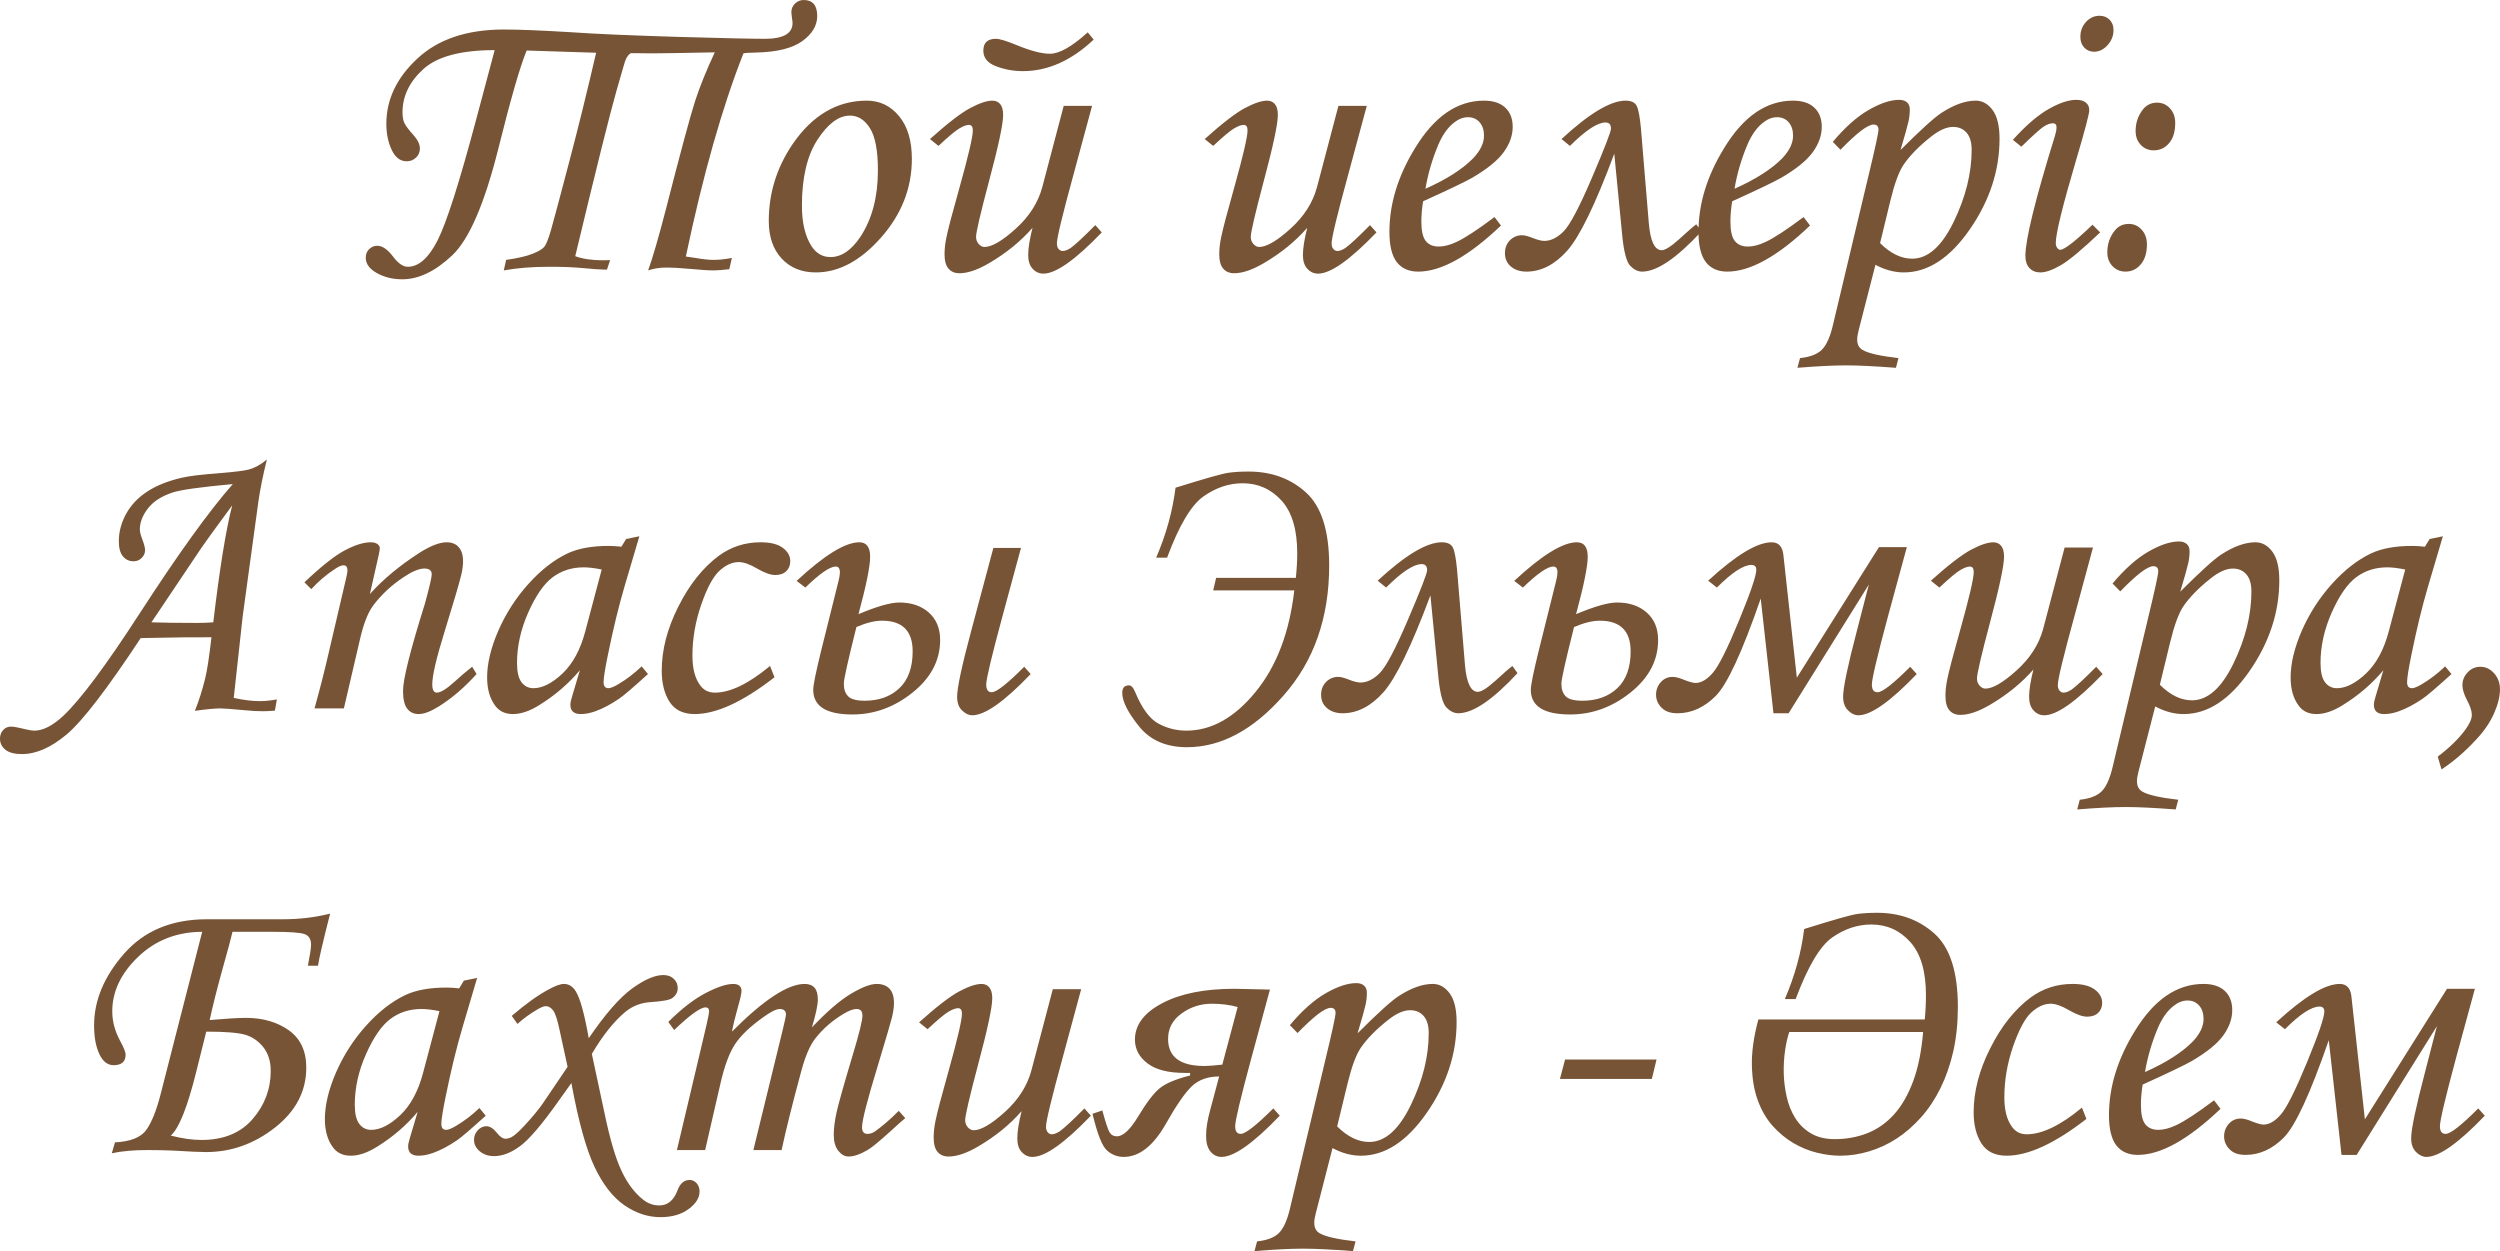
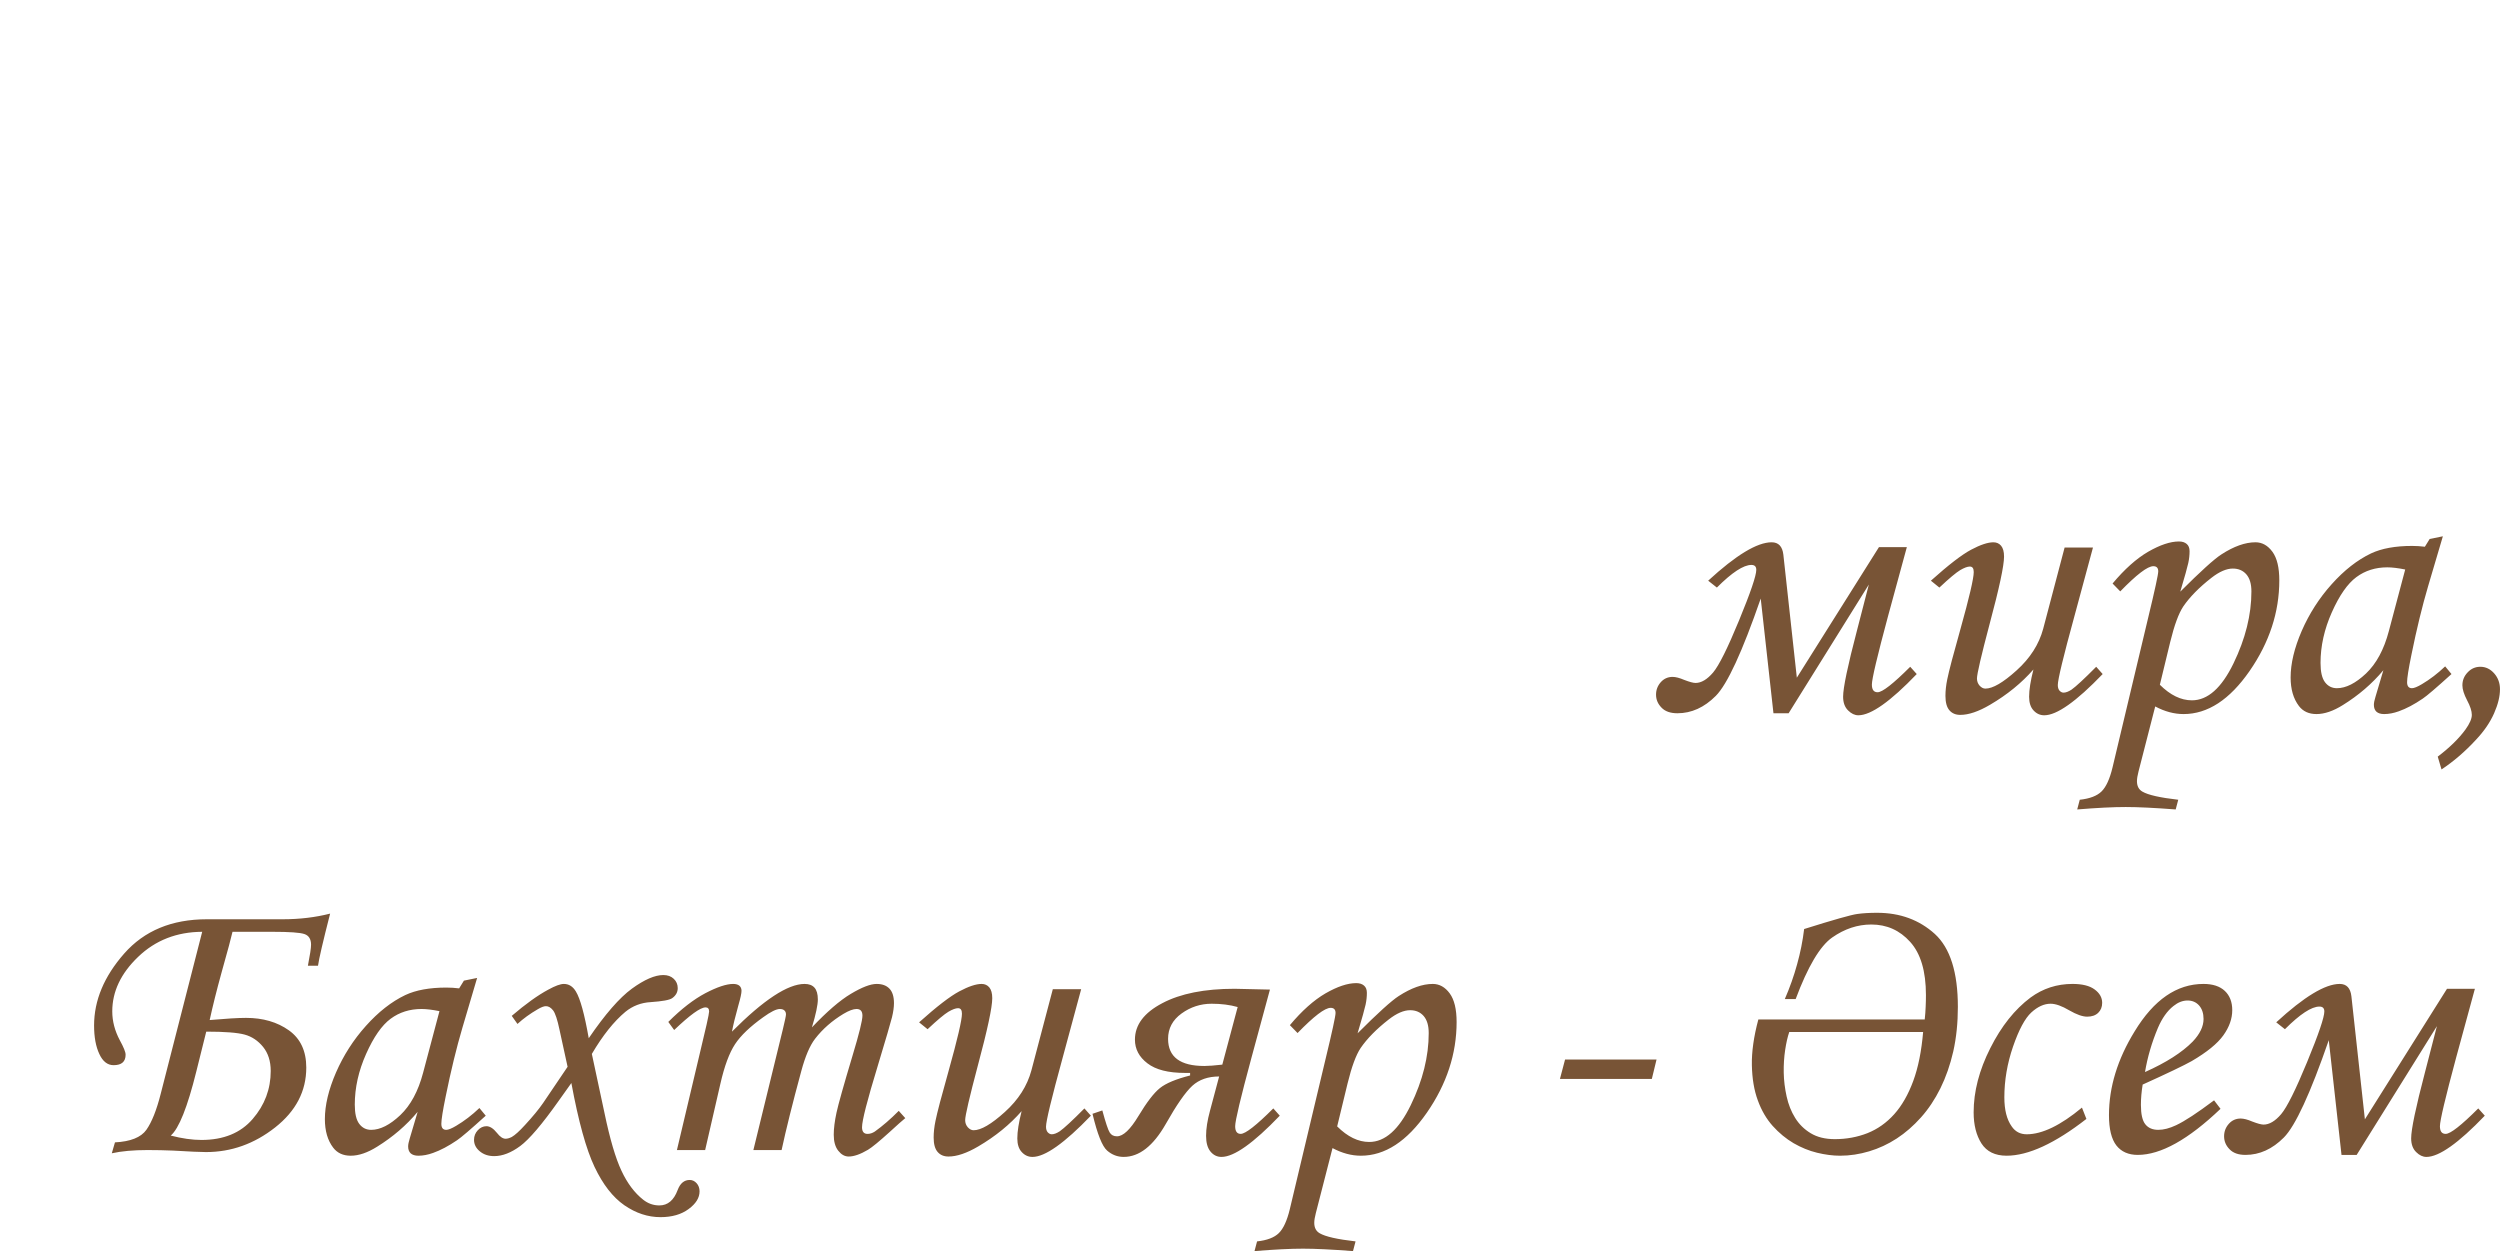
<svg xmlns="http://www.w3.org/2000/svg" xml:space="preserve" width="128.249mm" height="64.181mm" version="1.1" style="shape-rendering:geometricPrecision; text-rendering:geometricPrecision; image-rendering:optimizeQuality; fill-rule:evenodd; clip-rule:evenodd" viewBox="0 0 12614.84 6313.02">
  <defs>
    <style type="text/css"> .fil0 {fill:#785436;fill-rule:nonzero} </style>
  </defs>
  <g id="Слой_x0020_1">
    <g id="_3244093030336">
-       <path class="fil0" d="M3183.71 268.19c-15.97,7.82 -28.55,30.59 -37.73,67.64l-35.7 123.73c-32.29,112.86 -101.64,390.58 -207.69,833.15 37.73,13.94 84.98,20.73 141.41,20.73 7.14,0 18.7,-0.33 34.67,-1.01l-15.97 47.92 -15.97 0c-16.32,0 -53.71,-2.71 -111.49,-8.15 -45.21,-4.08 -99.26,-6.12 -162.14,-6.12 -87.02,0 -164.19,6.12 -231.15,18.35l11.9 -53.03c59.15,-8.5 103.67,-19.03 133.59,-30.93 29.91,-11.89 49.62,-23.79 59.15,-35.35 9.52,-11.56 20.73,-40.11 33.99,-85.65 12.91,-45.22 43.17,-158.07 90.41,-338.23 47.59,-180.16 93.14,-365.41 136.99,-555.09l-350.45 -11.22c-32.64,77.84 -80.22,243.04 -143.11,495.61 -69.69,277.72 -147.19,457.2 -232.51,537.75 -85.32,80.56 -169.28,121.01 -251.89,121.01 -47.92,0 -90.76,-10.53 -128.15,-31.28 -37.73,-21.07 -56.43,-46.91 -56.43,-78.18 0,-17.33 5.78,-31.61 17.34,-42.83 11.89,-11.22 25.15,-17 40.45,-17 25.84,0 52.35,18.01 79.88,54.38 25.84,34.34 50.66,51.67 74.45,51.67 55.41,0 105.38,-44.53 150.58,-133.59 45.21,-89.07 110.47,-293.35 195.46,-612.88l92.46 -346.72c-169.63,0 -289.62,31.95 -359.64,95.52 -70.36,63.91 -105.38,136.64 -105.38,218.23 0,23.46 3.4,41.81 10.2,55.75 7.14,13.94 22.09,33.65 44.87,58.8 21.75,24.47 32.63,47.25 32.63,67.64 0,18.7 -6.46,34.34 -19.71,46.57 -12.91,12.24 -28.55,18.35 -46.91,18.35 -32.64,0 -57.79,-19.38 -75.81,-57.79 -18.01,-38.41 -26.85,-82.26 -26.85,-131.21 0,-123.05 52.35,-232.85 157.39,-330.06 104.69,-97.22 249.84,-145.83 435.77,-145.83 78.87,0 193.07,4.76 342.98,13.94 128.16,8.84 305.26,16.32 531.64,23.12 226.05,6.46 373.23,9.86 441.56,9.86 93.48,0 140.39,-26.51 140.39,-79.88 0,-4.08 -1.02,-13.26 -3.4,-27.88 -1.69,-12.91 -2.71,-21.07 -2.71,-25.15 0,-18.7 6.45,-33.65 19.03,-45.55 12.58,-11.56 26.85,-17.33 42.83,-17.33 45.9,0 68.67,26.85 68.67,80.9 0,48.27 -25.5,90.76 -76.14,127.12 -50.65,36.03 -128.82,55.07 -234.2,57.11 -33.99,0.68 -54.39,2.04 -61.87,4.08 -107.41,272.28 -204.29,614.23 -290.63,1025.2 7.48,0.68 23.12,3.06 47.92,7.14 37.73,6.45 68.33,9.86 91.45,9.86 28.54,0 59.48,-3.4 92.79,-9.86l-12.91 56.76c-33.32,4.08 -59.15,6.12 -77.84,6.12 -28.55,0 -66.29,-2.38 -113.53,-7.14 -50.31,-4.75 -93.48,-7.13 -129.51,-7.13 -30.59,0 -60.17,4.76 -88.72,14.27 22.09,-60.5 51.67,-162.14 88.72,-304.91 75.12,-293.69 124.75,-476.56 147.87,-548.29 23.12,-71.73 56.42,-153.99 99.59,-247.12 -164.86,3.4 -269.9,5.1 -314.77,5.1l-108.09 -1.02zm1190.06 239.65c65.26,0 119.31,25.83 162.48,77.83 43.16,51.67 64.92,123.74 64.92,216.19 0,147.19 -52,279.76 -155.68,397.03 -103.68,117.28 -213.13,175.74 -329.05,175.74 -71.04,0 -128.49,-23.12 -172,-69.69 -43.52,-46.56 -65.26,-110.13 -65.26,-190.35 0,-139.37 39.77,-268.2 119.65,-386.49 100.28,-146.84 225.37,-220.26 374.94,-220.26zm-84.98 75.45c-56.42,0 -110.81,40.46 -163.5,121.01 -52.69,80.56 -78.87,192.06 -78.87,333.8 0,86.34 16.32,154.33 48.61,204.3 23.79,36.36 55.75,54.73 95.52,54.73 55.41,0 106.05,-34.67 151.94,-103.68 58.13,-89.39 87.37,-200.55 87.37,-333.46 0,-99.6 -13.26,-170.64 -40.11,-213.13 -26.85,-42.49 -60.5,-63.57 -100.96,-63.57zm1078.57 -48.94l143.11 0 -94.15 348.42c-55.41,202.25 -83.28,317.49 -83.28,345.36 0,12.58 3.06,22.1 8.83,28.55 6.12,6.46 12.92,9.86 20.06,9.86 11.56,0 24.82,-5.1 40.11,-14.95 21.76,-15.3 63.57,-53.71 124.75,-115.58l32.64 36.71c-133.25,138.69 -231.49,208.04 -294.71,208.04 -21.08,0 -39.09,-8.15 -54.05,-24.47 -14.96,-15.97 -22.44,-39.09 -22.44,-69.01 0,-34.33 7.14,-80.21 21.76,-137.67 -59.15,67.64 -131.89,127.13 -218.91,178.12 -57.79,33.99 -107.76,50.99 -150.24,50.99 -23.46,0 -41.47,-7.82 -54.73,-23.12 -13.26,-15.3 -20.06,-39.43 -20.06,-72.75 0,-25.83 3.06,-53.71 9.18,-83.62 8.5,-42.15 30.59,-126.11 66.29,-252.56 44.86,-160.44 67.3,-256.64 67.3,-288.59 0,-18.69 -6.45,-27.88 -19.71,-27.88 -11.9,0 -28.21,6.13 -48.61,18.02 -20.39,12.24 -55.41,41.47 -105.03,88.04l-42.84 -34.67c88.72,-79.55 156.37,-131.55 202.94,-156.37 46.56,-24.82 84.3,-37.39 112.51,-37.39 15.98,0 28.9,5.77 38.75,17.33 9.86,11.9 14.95,29.91 14.95,54.73 0,45.89 -24.13,158.75 -72.39,338.56 -42.84,161.81 -64.25,253.92 -64.25,276.69 0,13.94 4.42,25.84 13.26,36.03 9.18,9.87 18.7,14.96 29.23,14.96 37.05,0 89.74,-30.59 157.72,-92.12 68.32,-61.53 112.85,-131.55 133.93,-209.74l108.09 -409.94zm121.36 -371.19l29.91 36.71c-112.52,106.05 -231.83,159.08 -356.92,159.08 -47.25,0 -92.13,-8.15 -135.3,-24.47 -43.16,-16.32 -64.58,-42.49 -64.58,-78.52 0,-40.11 21.08,-60.17 63.57,-60.17 18.01,0 51.67,10.2 101.64,30.59 72.06,29.92 129.17,44.87 170.97,44.87 47.6,0 111.16,-36.03 190.7,-108.09zm1264.85 371.19l143.11 0 -94.15 348.42c-55.41,202.25 -83.28,317.49 -83.28,345.36 0,12.58 3.06,22.1 8.83,28.55 6.12,6.46 12.92,9.86 20.06,9.86 11.56,0 24.82,-5.1 40.11,-14.95 21.76,-15.3 63.57,-53.71 124.75,-115.58l32.64 36.71c-133.25,138.69 -231.49,208.04 -294.71,208.04 -21.08,0 -39.09,-8.15 -54.05,-24.47 -14.96,-15.97 -22.44,-39.09 -22.44,-69.01 0,-34.33 7.14,-80.21 21.76,-137.67 -59.15,67.64 -131.89,127.13 -218.91,178.12 -57.79,33.99 -107.76,50.99 -150.24,50.99 -23.46,0 -41.47,-7.82 -54.73,-23.12 -13.26,-15.3 -20.06,-39.43 -20.06,-72.75 0,-25.83 3.06,-53.71 9.18,-83.62 8.5,-42.15 30.59,-126.11 66.29,-252.56 44.86,-160.44 67.3,-256.64 67.3,-288.59 0,-18.69 -6.45,-27.88 -19.71,-27.88 -11.9,0 -28.21,6.13 -48.61,18.02 -20.39,12.24 -55.41,41.47 -105.03,88.04l-42.84 -34.67c88.72,-79.55 156.37,-131.55 202.94,-156.37 46.56,-24.82 84.3,-37.39 112.51,-37.39 15.98,0 28.9,5.77 38.75,17.33 9.86,11.9 14.95,29.91 14.95,54.73 0,45.89 -24.13,158.75 -72.39,338.56 -42.84,161.81 -64.25,253.92 -64.25,276.69 0,13.94 4.42,25.84 13.26,36.03 9.18,9.87 18.7,14.96 29.23,14.96 37.05,0 89.74,-30.59 157.72,-92.12 68.32,-61.53 112.85,-131.55 133.93,-209.74l108.09 -409.94zm787.6 560.87l32.64 42.83c-162.48,155.01 -301.51,232.51 -417.76,232.51 -46.91,0 -82.95,-15.97 -107.76,-47.59 -24.82,-31.95 -37.4,-82.94 -37.4,-152.96 0,-141.75 43.17,-282.48 129.51,-422.86 96.88,-159.43 212.45,-239.3 347.39,-239.3 46.91,0 82.95,11.89 107.76,35.35 24.82,23.45 37.4,55.74 37.4,96.88 0,43.17 -14.96,85.32 -44.87,127.12 -29.91,41.81 -83.28,85.33 -160.1,130.19 -38.74,21.76 -121.01,61.19 -247.12,118.29 -5.77,35.7 -8.83,69.69 -8.83,102.32 0,46.91 7.48,79.89 22.44,98.24 14.95,18.69 36.71,27.88 65.26,27.88 27.2,0 56.76,-7.82 89.4,-23.12 43.85,-20.4 107.76,-62.55 192.05,-125.78zm-348.42 -142.76c106.73,-47.6 186.96,-98.92 240.66,-153.65 36.37,-38.41 54.73,-76.48 54.73,-114.21 0,-28.22 -7.48,-50.99 -22.44,-67.99 -14.95,-16.65 -34.33,-25.15 -58.12,-25.15 -24.48,0 -48.28,9.18 -71.39,27.88 -31.27,24.47 -57.44,61.53 -78.52,110.81 -30.59,72.74 -52.34,146.84 -64.92,222.31zm1392.31 215.51c-125.09,134.94 -224.69,202.59 -299.13,202.59 -20.73,0 -40.46,-9.51 -59.49,-28.89 -18.7,-19.04 -32.29,-69.35 -40.45,-150.25l-40.46 -415.73c-95.52,255.97 -174.72,419.13 -237.6,489.49 -62.88,70.37 -131.55,105.38 -205.66,105.38 -31.95,0 -57.78,-8.5 -78.18,-25.5 -20.06,-17 -30.26,-39.42 -30.26,-67.3 0,-26.52 8.5,-48.27 25.16,-65.26 17,-17 37.39,-25.5 61.18,-25.5 12.58,0 31.28,4.76 55.75,14.62 23.79,9.18 42.49,13.94 56.42,13.94 33.32,0 65.61,-15.98 97.22,-47.59 31.95,-31.96 79.88,-122.37 143.45,-271.6 63.91,-149.22 95.85,-231.83 95.85,-247.47 0,-20.73 -9.18,-30.93 -27.53,-30.93 -40.46,0 -100.28,39.43 -179.48,118.3l-42.49 -34.67c139.71,-129.17 247.47,-193.75 323.27,-193.75 28.55,0 47.25,8.83 56.09,26.51 8.84,17.34 15.97,55.41 21.41,113.87l39.78 478.95c7.82,90.07 29.57,135.29 64.92,135.29 17.68,0 47.25,-18.7 88.72,-56.09 41.81,-38.41 70.37,-63.23 85.66,-74.45l25.83 36.04zm515.66 -72.75l32.64 42.83c-162.48,155.01 -301.51,232.51 -417.76,232.51 -46.91,0 -82.95,-15.97 -107.76,-47.59 -24.82,-31.95 -37.4,-82.94 -37.4,-152.96 0,-141.75 43.17,-282.48 129.51,-422.86 96.88,-159.43 212.45,-239.3 347.39,-239.3 46.91,0 82.95,11.89 107.76,35.35 24.82,23.45 37.4,55.74 37.4,96.88 0,43.17 -14.96,85.32 -44.87,127.12 -29.91,41.81 -83.28,85.33 -160.1,130.19 -38.74,21.76 -121.01,61.19 -247.12,118.29 -5.77,35.7 -8.83,69.69 -8.83,102.32 0,46.91 7.48,79.89 22.44,98.24 14.95,18.69 36.71,27.88 65.26,27.88 27.2,0 56.76,-7.82 89.4,-23.12 43.85,-20.4 107.76,-62.55 192.05,-125.78zm-348.42 -142.76c106.73,-47.6 186.96,-98.92 240.66,-153.65 36.37,-38.41 54.73,-76.48 54.73,-114.21 0,-28.22 -7.48,-50.99 -22.44,-67.99 -14.95,-16.65 -34.33,-25.15 -58.12,-25.15 -24.48,0 -48.28,9.18 -71.39,27.88 -31.27,24.47 -57.44,61.53 -78.52,110.81 -30.59,72.74 -52.34,146.84 -64.92,222.31zm534.7 -196.82l-38.75 -39.77c60.51,-72.4 120.34,-125.77 179.82,-160.44 59.83,-34.34 111.5,-51.67 155.01,-51.67 16.65,0 29.58,4.08 39.43,12.58 9.51,8.15 14.27,20.39 14.27,36.36 0,19.38 -2.04,39.09 -6.45,59.49 -4.43,20.39 -17.68,68.67 -40.46,144.81 101.64,-101.64 170.98,-164.52 208.04,-188.32 62.54,-40.45 119.65,-60.84 171.32,-60.84 33.65,0 62.2,15.97 85.66,47.92 23.12,31.61 34.67,79.88 34.67,144.13 0,160.44 -49.97,313.07 -150.25,457.88 -100.28,144.46 -211.09,216.87 -332.79,216.87 -47.59,0 -95.51,-12.91 -143.11,-38.41l-84.3 328.36c-5.1,19.71 -7.82,36.03 -7.82,48.61 0,24.82 9.18,42.49 27.88,53.03 28.55,16.65 88.72,30.26 180.49,40.79l-12.91 48.94c-106.73,-8.15 -190.69,-12.24 -251.88,-12.24 -63.23,0 -144.81,4.08 -245.09,12.24l12.91 -48.94c50.31,-5.44 87.02,-19.38 109.8,-41.81 23.12,-22.77 41.47,-62.88 55.41,-120.67l179.82 -755.3c33.99,-140.73 50.99,-218.91 50.99,-234.89 0,-17.33 -8.5,-25.83 -24.82,-25.83 -29.23,0 -84.64,42.48 -166.9,127.12zm199.87 471.13c52.69,52.35 106.4,78.52 161.81,78.52 79.54,0 149.56,-62.2 209.73,-186.28 60.17,-124.07 90.42,-245.08 90.42,-363.03 0,-38.07 -8.5,-66.62 -25.5,-86.34 -17,-19.38 -39.78,-29.23 -68.33,-29.23 -31.95,0 -67.98,15.64 -108.09,46.91 -61.87,48.28 -109.11,96.54 -141.75,144.13 -23.12,34.67 -45.21,94.16 -65.94,179.14l-52.35 216.19zm1107.47 -1147.24c20.39,0 37.39,6.8 50.65,20.06 13.26,13.6 19.71,30.93 19.71,52.01 0,28.89 -10.19,54.38 -30.25,76.48 -20.06,22.09 -42.49,32.97 -67.64,32.97 -19.72,0 -36.37,-6.8 -49.63,-20.73 -13.26,-13.94 -19.71,-31.95 -19.71,-54.38 0,-29.58 9.51,-54.73 28.55,-75.46 19.38,-20.73 42.15,-30.93 68.32,-30.93zm-394.65 660.81l-42.83 -34.67c65.94,-73.08 126.44,-124.74 180.84,-155.68 54.38,-30.93 100.95,-46.23 139.02,-46.23 21.07,0 37.39,4.76 48.61,13.94 11.21,9.18 17,21.75 17,37.73 0,19.03 -21.42,100.95 -64.25,245.08 -69.68,235.57 -104.7,377.65 -104.7,425.93 0,9.86 2.38,17.68 7.14,24.13 4.76,6.46 9.51,9.86 14.95,9.86 21.08,0 75.46,-42.15 163.16,-126.44l38.75 38.74c-90.76,86.34 -157.38,141.75 -199.19,165.89 -41.81,24.13 -75.81,36.03 -102.32,36.03 -23.46,0 -41.81,-7.48 -55.41,-22.09 -13.59,-14.62 -20.4,-35.02 -20.4,-61.19 0,-82.94 49.97,-285.87 149.91,-608.46 4.75,-15.3 7.13,-28.89 7.13,-40.79 0,-13.26 -6.12,-20.06 -18.01,-20.06 -13.26,0 -28.55,5.44 -45.55,15.97 -17,10.88 -55.07,44.87 -113.87,102.32zm684.94 -222.31c25.83,0 47.59,9.52 64.93,28.9 17.68,19.03 26.51,43.85 26.51,73.42 0,43.85 -10.2,77.84 -30.93,101.98 -20.39,24.13 -46.23,36.36 -77.5,36.36 -25.83,0 -47.59,-9.18 -64.93,-27.19 -17.68,-18.35 -26.51,-41.81 -26.51,-70.37 0,-41.13 12.24,-77.16 36.71,-108.43 18.02,-23.12 41.81,-34.67 71.73,-34.67zm-142.76 611.86c25.83,0 47.59,9.86 64.92,29.23 17.68,19.38 26.52,44.19 26.52,73.76 0,42.83 -10.2,76.49 -30.93,100.96 -20.4,24.47 -46.23,36.71 -77.5,36.71 -25.84,0 -47.6,-9.18 -64.93,-27.19 -17.68,-18.36 -26.52,-41.48 -26.52,-70.02 0,-41.48 12.25,-77.84 36.72,-108.78 18.01,-23.12 41.8,-34.67 71.73,-34.67zm-9344.8 2399.17l-9.86 56.76c-24.14,2.05 -44.87,3.06 -62.88,3.06 -25.84,0 -57.11,-1.69 -93.82,-5.43 -62.2,-5.78 -101.98,-8.84 -118.63,-8.84 -27.88,0 -70.7,4.08 -128.49,12.24 20.73,-51.67 37.73,-105.71 51.67,-162.48 10.2,-40.45 20.73,-110.14 31.95,-208.7 -76.48,-0.69 -195.79,0.68 -356.92,4.07 -169.96,257.66 -294.71,419.81 -373.57,486.09 -78.87,66.29 -154.33,99.26 -225.37,99.26 -37.4,0 -65.26,-7.13 -83.63,-21.75 -18.35,-14.62 -27.53,-33.32 -27.53,-56.09 0,-17.68 5.44,-32.29 15.97,-43.52 10.54,-11.56 23.8,-17.33 39.78,-17.33 9.18,0 21.75,1.69 37.73,5.44 39.77,9.86 66.29,14.95 79.54,14.95 44.53,0 93.48,-25.15 147.19,-75.46 87.02,-82.26 215.85,-255.28 386.15,-518.38 192.74,-297.77 349.1,-514.64 468.41,-650.27 -162.14,14.96 -263.43,28.9 -303.55,42.49 -55.07,18.02 -96.54,44.53 -124.07,79.55 -27.53,35.35 -41.47,71.04 -41.47,107.41 0,11.9 4.42,28.9 12.91,50.65 9.18,24.47 13.59,42.49 13.59,53.71 0,14.62 -5.77,27.54 -16.99,38.75 -11.22,11.21 -24.82,17 -40.79,17 -22.78,0 -40.79,-8.5 -54.39,-25.5 -13.59,-16.65 -20.39,-42.15 -20.39,-75.8 0,-47.93 12.57,-94.16 37.39,-139.03 24.82,-44.53 60.51,-82.26 107.08,-112.17 46.56,-30.26 104.7,-53.36 174.38,-69.35 36.04,-8.5 99.26,-15.97 189.68,-22.77 78.86,-6.46 128.15,-12.91 148.2,-18.7 31.61,-8.83 61.53,-25.5 90.42,-50.65 -20.06,81.58 -34.67,153.31 -43.17,214.49l-78.87 576.17 -45.21 412.67c49.29,10.88 93.48,16.32 132.57,16.32 26.17,0 54.38,-3.06 84.97,-8.84zm-320.89 -388.86c31.96,-269.22 63.57,-466.04 95.52,-590.1 -82.94,112.51 -134.26,183.55 -154.32,212.79l-253.24 377.32c54.05,2.04 131.55,3.06 232.51,3.06 24.81,0 51.33,-1.02 79.54,-3.06zm494.59 -167.24l-34.67 -34.67c85.65,-81.24 153.98,-135.29 204.97,-161.81 50.65,-26.85 94.16,-40.1 130.19,-40.1 14.27,0 25.15,3.06 33.32,8.83 7.82,5.78 11.89,12.58 11.89,20.73 0,5.78 -1.7,16.32 -4.76,31.27l-45.21 200.22c67.31,-75.12 151.95,-145.14 253.92,-210.41 54.05,-33.66 98.58,-50.65 133.59,-50.65 25.84,0 46.23,8.15 60.51,24.47 14.62,16.32 22.09,40.11 22.09,70.7 0,20.73 -3.06,43.85 -9.18,69.68 -10.53,43.17 -38.07,137.33 -82.94,282.14 -42.15,135.29 -63.23,225.37 -63.23,269.9 0,13.94 2.04,24.47 5.78,31.27 4.07,7.14 9.86,10.53 16.99,10.53 19.38,0 49.63,-18.69 90.76,-56.09 29.23,-26.85 58.47,-51.67 87.7,-74.44l22.44 36.71c-60.85,67.31 -123.73,121.36 -188.99,162.48 -41.81,26.17 -75.81,39.43 -102.99,39.43 -25.15,0 -44.53,-9.18 -58.47,-27.53 -13.94,-18.35 -20.73,-48.28 -20.73,-89.75 0,-59.15 37.05,-205.99 110.81,-441.21 22.77,-83.62 33.99,-132.23 33.99,-146.17 0,-19.72 -12.25,-29.58 -36.72,-29.58 -26.51,0 -60.85,13.94 -102.65,41.81 -62.55,41.13 -114.55,89.4 -156.37,145.14 -26.52,36.03 -48.94,93.14 -66.62,171.33l-80.9 347.39 -148.21 0c27.88,-99.6 52.01,-194.78 72.75,-285.54l88.38 -378.33c3.39,-14.96 5.1,-25.5 5.1,-31.96 0,-17.33 -6.8,-26.17 -20.06,-26.17 -10.88,0 -26.17,6.81 -46.23,20.74 -41.47,27.19 -80.21,60.5 -116.24,99.59zm1588.79 -253.24l66.62 -13.59 -74.44 251.88c-29.58,100.28 -57.79,215.86 -84.3,346.73 -14.62,71.04 -21.76,116.93 -21.76,137.32 0,20.4 8.15,30.6 24.82,30.6 10.19,0 27.19,-6.81 49.97,-20.4 40.79,-24.14 79.88,-54.05 117.27,-89.74l31.96 38.74c-75.46,68.33 -123.73,109.8 -145.15,124.07 -42.48,28.9 -82.59,50.31 -121,63.91 -25.5,9.18 -49.97,13.94 -73.76,13.94 -17,0 -29.92,-4.08 -38.75,-11.9 -8.5,-7.81 -12.91,-19.71 -12.91,-34.67 0,-9.86 2.71,-23.45 8.15,-40.79l39.77 -133.92c-57.1,68.32 -125.43,126.79 -204.29,175.73 -48.27,30.26 -92.79,45.55 -133.25,45.55 -38.74,0 -67.98,-13.59 -88.72,-40.79 -27.87,-36.71 -41.8,-84.64 -41.8,-143.79 0,-70.37 18.7,-148.89 56.09,-235.22 37.73,-86.34 87.7,-164.86 150.93,-235.23 62.88,-70.36 129.17,-122.37 198.85,-155.68 53.71,-25.16 122.72,-37.73 207.01,-37.73 21.41,0 42.84,1.36 64.58,4.07l24.14 -39.09zm-123.4 153.99c-35.69,-7.14 -65.94,-10.88 -90.41,-10.88 -59.49,0 -111.49,16.32 -156.02,49.29 -44.54,32.97 -85.66,92.12 -123.74,177.44 -38.07,85.33 -57.1,170.65 -57.1,255.62 0,45.21 7.48,77.5 22.77,97.56 15.3,20.06 35.35,29.92 59.82,29.92 45.55,0 94.5,-24.82 146.84,-74.11 52.35,-49.63 90.76,-121.01 115.24,-213.81l82.59 -311.03zm849.47 486.76l22.43 57.11c-159.08,123.73 -293.34,185.6 -402.8,185.6 -58.12,0 -100.28,-20.73 -126.79,-61.87 -26.17,-41.13 -39.43,-93.47 -39.43,-156.7 0,-105.03 27.88,-213.13 83.96,-323.95 55.74,-111.15 123.73,-196.13 203.27,-255.62 62.54,-45.89 133.24,-68.66 211.76,-68.66 48.95,0 86.34,9.18 111.49,27.87 25.5,18.7 38.08,41.13 38.08,67.64 0,20.73 -6.8,37.4 -20.06,50.31 -13.26,12.91 -31.95,19.38 -55.74,19.38 -23.12,0 -53.04,-10.53 -89.75,-31.61 -37.73,-22.44 -69.35,-33.65 -94.84,-33.65 -32.29,0 -64.92,14.62 -97.21,44.18 -31.96,29.58 -62.88,87.02 -92.12,172.01 -29.23,84.97 -43.85,170.64 -43.85,256.3 0,62.88 12.24,111.83 37.04,146.5 18.02,26.52 43.17,39.77 75.81,39.77 77.84,0 170.98,-44.86 278.74,-134.61zm446.31 -261.4c92.8,-39.09 161.46,-58.8 205.66,-58.8 61.53,0 111.16,16.99 149.22,50.65 38.08,33.99 57.11,80.21 57.11,138.68 0,102.32 -46.23,190.36 -138.35,264.47 -92.13,74.1 -193.42,111.15 -304.23,111.15 -131.88,0 -197.84,-41.47 -197.84,-124.41 0,-22.77 12.91,-87.02 38.75,-192.4l88.72 -355.89c4.75,-18.7 7.13,-33.32 7.13,-43.85 0,-20.06 -7.13,-29.92 -21.07,-29.92 -29.23,0 -80.22,35.36 -153.31,106.06l-43.85 -33.66c139.7,-129.85 245.08,-194.77 316.13,-194.77 36.37,0 54.73,24.47 54.73,73.08 0,47.24 -19.38,143.79 -58.81,289.61zm-74.1 351.14c0,27.87 7.48,48.94 22.09,63.56 14.27,14.62 42.15,22.09 83.28,22.09 72.06,0 130.53,-21.07 175.05,-63.22 44.53,-42.16 66.96,-104.36 66.96,-185.94 0,-102.99 -51.67,-154.66 -154.66,-154.66 -36.37,0 -79.54,10.54 -129.17,31.96 -42.15,168.26 -63.56,263.43 -63.56,286.21zm754.62 -685.29l139.37 0 -93.82 346.05c-54.39,201.23 -81.58,315.45 -81.58,343.31 0,25.84 9.18,38.75 27.87,38.75 23.79,0 78.52,-42.83 163.84,-128.49l32.64 36.71c-132.57,138.69 -230.81,208.04 -294.71,208.04 -17.68,0 -35.01,-8.15 -51.67,-24.47 -16.65,-15.97 -24.82,-39.09 -24.82,-69.01 0,-44.53 23.46,-155 70.71,-331.08l112.17 -419.81zm1518.43 214.15l-409.26 0 14.95 -63.23 402.13 0c4.75,-45.21 7.13,-86.34 7.13,-123.39 0,-119.99 -26.51,-208.71 -79.54,-266.85 -53.03,-58.12 -118.63,-87.01 -196.13,-87.01 -68.33,0 -133.93,21.75 -196.48,65.6 -62.55,43.52 -124.07,146.84 -184.58,309.67l-55.06 0c50.3,-117.28 82.94,-234.89 97.56,-352.84 149.22,-46.56 238.28,-71.72 267.17,-75.45 28.9,-4.08 62.55,-6.13 100.96,-6.13 116.25,0 213.13,35.36 290.63,106.06 77.84,70.7 116.6,193.41 116.6,367.8 0,263.1 -76.49,481.66 -229.78,655.7 -153.31,174.39 -316.14,261.41 -487.79,261.41 -105.04,0 -185.6,-35.02 -242.03,-105.39 -56.42,-70.02 -84.64,-126.44 -84.64,-168.94 0,-25.15 11.22,-37.73 33.99,-37.73 11.9,0 22.44,11.56 31.61,34.67 33.99,81.58 72.74,134.27 116.59,158.07 43.85,23.79 91.1,35.69 141.42,35.69 126.11,0 242.36,-64.92 348.42,-194.43 106.39,-129.51 171.66,-300.49 196.13,-513.28zm1126.49 417.43c-125.09,134.94 -224.69,202.59 -299.13,202.59 -20.73,0 -40.46,-9.51 -59.49,-28.89 -18.7,-19.04 -32.29,-69.35 -40.45,-150.25l-40.46 -415.73c-95.52,255.97 -174.72,419.13 -237.6,489.49 -62.88,70.37 -131.55,105.38 -205.66,105.38 -31.95,0 -57.78,-8.5 -78.18,-25.5 -20.06,-17 -30.26,-39.42 -30.26,-67.3 0,-26.52 8.5,-48.27 25.16,-65.26 17,-17 37.39,-25.5 61.18,-25.5 12.58,0 31.28,4.76 55.75,14.62 23.79,9.18 42.49,13.94 56.42,13.94 33.32,0 65.61,-15.98 97.22,-47.59 31.95,-31.96 79.88,-122.37 143.45,-271.6 63.91,-149.22 95.85,-231.83 95.85,-247.47 0,-20.73 -9.18,-30.93 -27.53,-30.93 -40.46,0 -100.28,39.43 -179.48,118.3l-42.49 -34.67c139.71,-129.17 247.47,-193.75 323.27,-193.75 28.55,0 47.25,8.83 56.09,26.51 8.84,17.34 15.97,55.41 21.41,113.87l39.78 478.95c7.82,90.07 29.57,135.29 64.92,135.29 17.68,0 47.25,-18.7 88.72,-56.09 41.81,-38.41 70.37,-63.23 85.66,-74.45l25.83 36.04zm295.39 -297.44c93.14,-39.09 161.81,-58.8 206.68,-58.8 61.86,0 111.83,16.99 149.9,50.65 38.41,33.99 57.44,80.21 57.44,138.68 0,102.32 -46.23,190.36 -138.69,264.47 -92.45,74.1 -194.09,111.15 -305.25,111.15 -132.23,0 -198.51,-41.47 -198.51,-124.41 0,-22.77 12.91,-87.02 38.75,-192.4l88.72 -355.89c4.75,-18.7 7.13,-33.32 7.13,-43.85 0,-20.06 -7.13,-29.92 -21.07,-29.92 -29.23,0 -80.22,35.36 -153.31,106.06l-43.85 -33.66c139.7,-129.85 245.08,-194.77 316.13,-194.77 36.37,0 54.73,24.47 54.73,73.08 0,47.24 -19.38,143.79 -58.81,289.61zm-74.1 351.14c0,27.87 7.48,48.94 22.09,63.56 14.62,14.62 42.49,22.09 83.96,22.09 72.4,0 131.21,-21.07 176.08,-63.22 44.87,-42.16 67.3,-104.36 67.3,-185.94 0,-102.99 -52,-154.66 -155.68,-154.66 -36.71,0 -79.88,10.54 -129.85,31.96 -42.49,168.26 -63.91,263.43 -63.91,286.21z" />
      <path class="fil0" d="M8663.24 2964.8l-43.85 -34.67c140.39,-129.17 247.12,-193.75 320.21,-193.75 34.67,0 54.38,20.73 59.15,62.54l67.99 620.69 414.36 -658.76 140.73 0 -94.84 348.07c-54.38,202.25 -81.58,317.15 -81.58,345.36 0,25.84 9.52,38.75 28.9,38.75 24.14,0 78.86,-42.83 164.52,-128.49l32.97 36.71c-132.91,138.69 -231.14,208.04 -294.71,208.04 -18.01,0 -35.35,-8.15 -51.67,-24.47 -16.65,-16.32 -25.15,-39.43 -25.15,-69.35 0,-44.87 23.12,-155.69 69.69,-333.12l60.16 -232.84 -404.84 649.58 -76.49 0 -64.25 -578.88c-93.13,269.22 -168.59,432.71 -226.72,491.18 -58.12,58.47 -122.71,87.7 -193.75,87.7 -35.35,0 -62.2,-9.51 -80.22,-28.55 -18.35,-18.69 -27.53,-40.45 -27.53,-65.26 0,-23.79 7.82,-44.87 23.79,-62.88 15.97,-18.02 36.03,-26.85 59.82,-26.85 15.31,0 35.02,5.1 58.81,15.3 26.51,10.2 45.55,15.3 56.76,15.3 29.23,0 58.81,-17.68 88.72,-52.69 29.57,-35.01 73.42,-123.05 131.21,-263.43 57.79,-140.39 86.69,-225.37 86.69,-254.6 0,-16.66 -8.16,-24.82 -24.82,-24.82 -39.77,0 -97.9,38.08 -174.04,114.22zm1754.67 -201.92l143.11 0 -94.15 348.42c-55.41,202.25 -83.28,317.49 -83.28,345.36 0,12.58 3.06,22.1 8.83,28.55 6.12,6.46 12.92,9.86 20.06,9.86 11.56,0 24.82,-5.1 40.11,-14.95 21.76,-15.3 63.57,-53.71 124.75,-115.58l32.64 36.71c-133.25,138.69 -231.49,208.04 -294.71,208.04 -21.08,0 -39.09,-8.15 -54.05,-24.47 -14.96,-15.97 -22.44,-39.09 -22.44,-69.01 0,-34.33 7.14,-80.21 21.76,-137.67 -59.15,67.64 -131.89,127.13 -218.91,178.12 -57.79,33.99 -107.76,50.99 -150.24,50.99 -23.46,0 -41.47,-7.82 -54.73,-23.12 -13.26,-15.3 -20.06,-39.43 -20.06,-72.75 0,-25.83 3.06,-53.71 9.18,-83.62 8.5,-42.15 30.59,-126.11 66.29,-252.56 44.86,-160.44 67.3,-256.64 67.3,-288.59 0,-18.69 -6.45,-27.88 -19.71,-27.88 -11.9,0 -28.21,6.13 -48.61,18.02 -20.39,12.24 -55.41,41.47 -105.03,88.04l-42.84 -34.67c88.72,-79.55 156.37,-131.55 202.94,-156.37 46.56,-24.82 84.3,-37.39 112.51,-37.39 15.98,0 28.9,5.77 38.75,17.33 9.86,11.9 14.95,29.91 14.95,54.73 0,45.89 -24.13,158.75 -72.39,338.56 -42.84,161.81 -64.25,253.92 -64.25,276.69 0,13.94 4.42,25.84 13.26,36.03 9.18,9.87 18.7,14.96 29.23,14.96 37.05,0 89.74,-30.59 157.72,-92.12 68.32,-61.53 112.85,-131.55 133.93,-209.74l108.09 -409.94zm280.78 221.28l-38.75 -39.77c60.51,-72.4 120.34,-125.77 179.82,-160.44 59.83,-34.34 111.5,-51.67 155.01,-51.67 16.65,0 29.58,4.08 39.43,12.58 9.51,8.15 14.27,20.39 14.27,36.36 0,19.38 -2.04,39.09 -6.45,59.49 -4.43,20.39 -17.68,68.67 -40.46,144.81 101.64,-101.64 170.98,-164.52 208.04,-188.32 62.54,-40.45 119.65,-60.84 171.32,-60.84 33.65,0 62.2,15.97 85.66,47.92 23.12,31.61 34.67,79.88 34.67,144.13 0,160.44 -49.97,313.07 -150.25,457.88 -100.28,144.46 -211.09,216.87 -332.79,216.87 -47.59,0 -95.51,-12.91 -143.11,-38.41l-84.3 328.36c-5.1,19.71 -7.82,36.03 -7.82,48.61 0,24.82 9.18,42.49 27.88,53.03 28.55,16.65 88.72,30.26 180.49,40.79l-12.91 48.94c-106.73,-8.15 -190.69,-12.24 -251.88,-12.24 -63.23,0 -144.81,4.08 -245.09,12.24l12.91 -48.94c50.31,-5.44 87.02,-19.38 109.8,-41.81 23.12,-22.77 41.47,-62.88 55.41,-120.67l179.82 -755.3c33.99,-140.73 50.99,-218.91 50.99,-234.89 0,-17.33 -8.5,-25.83 -24.82,-25.83 -29.23,0 -84.64,42.48 -166.9,127.12zm199.87 471.13c52.69,52.35 106.4,78.52 161.81,78.52 79.54,0 149.56,-62.2 209.73,-186.28 60.17,-124.07 90.42,-245.08 90.42,-363.03 0,-38.07 -8.5,-66.62 -25.5,-86.34 -17,-19.38 -39.78,-29.23 -68.33,-29.23 -31.95,0 -67.98,15.64 -108.09,46.91 -61.87,48.28 -109.11,96.54 -141.75,144.13 -23.12,34.67 -45.21,94.16 -65.94,179.14l-52.35 216.19zm1361.39 -735.59l66.62 -13.59 -74.44 251.88c-29.58,100.28 -57.79,215.86 -84.3,346.73 -14.62,71.04 -21.76,116.93 -21.76,137.32 0,20.4 8.15,30.6 24.82,30.6 10.19,0 27.19,-6.81 49.97,-20.4 40.79,-24.14 79.88,-54.05 117.27,-89.74l31.96 38.74c-75.46,68.33 -123.73,109.8 -145.15,124.07 -42.48,28.9 -82.59,50.31 -121,63.91 -25.5,9.18 -49.97,13.94 -73.76,13.94 -17,0 -29.92,-4.08 -38.75,-11.9 -8.5,-7.81 -12.91,-19.71 -12.91,-34.67 0,-9.86 2.71,-23.45 8.15,-40.79l39.77 -133.92c-57.1,68.32 -125.43,126.79 -204.29,175.73 -48.27,30.26 -92.79,45.55 -133.25,45.55 -38.74,0 -67.98,-13.59 -88.72,-40.79 -27.87,-36.71 -41.8,-84.64 -41.8,-143.79 0,-70.37 18.7,-148.89 56.09,-235.22 37.73,-86.34 87.7,-164.86 150.93,-235.23 62.88,-70.36 129.17,-122.37 198.85,-155.68 53.71,-25.16 122.72,-37.73 207.01,-37.73 21.41,0 42.84,1.36 64.58,4.07l24.14 -39.09zm-123.4 153.99c-35.69,-7.14 -65.94,-10.88 -90.41,-10.88 -59.49,0 -111.49,16.32 -156.02,49.29 -44.54,32.97 -85.66,92.12 -123.74,177.44 -38.07,85.33 -57.1,170.65 -57.1,255.62 0,45.21 7.48,77.5 22.77,97.56 15.3,20.06 35.35,29.92 59.82,29.92 45.55,0 94.5,-24.82 146.84,-74.11 52.35,-49.63 90.76,-121.01 115.24,-213.81l82.59 -311.03zm-10963.32 1828.11c-5.1,23.79 -23.79,93.47 -56.09,208.37 -23.79,86.33 -43.51,165.2 -59.15,236.92 81.93,-7.14 143.11,-10.88 183.56,-10.88 85.32,0 157.38,21.07 216.19,62.88 58.47,41.81 87.7,104.35 87.7,187.98 0,118.97 -52.35,219.58 -157.39,302.19 -105.03,82.6 -221.28,124.07 -348.75,124.07 -26.52,0 -81.93,-2.38 -166.22,-7.49 -41.13,-1.69 -83.96,-2.71 -128.49,-2.71 -71.73,0 -131.89,5.44 -180.5,16.32l15.97 -55.07c78.52,-4.07 131.21,-25.15 158.41,-63.22 27.19,-38.42 51.66,-99.26 72.74,-182.88l209.05 -816.48c-128.49,0.68 -236.25,42.83 -323.27,126.44 -87.01,83.28 -130.53,175.06 -130.53,275 0,49.29 12.58,97.89 38.08,145.82 19.37,35.35 29.23,59.49 29.23,72.75 0,35.35 -20.06,53.03 -60.51,53.03 -30.59,0 -54.73,-18.7 -72.06,-56.43 -17.68,-37.39 -26.52,-85.32 -26.52,-143.79 0,-126.79 50.66,-247.8 151.95,-363.03 101.29,-115.23 240.33,-173.02 417.08,-173.02l382.75 0c85.32,0 164.86,-9.52 239.3,-28.55 -36.03,140.73 -56.42,228.43 -61.18,263.1l-50.99 0c10.53,-54.05 15.97,-89.4 15.97,-106.05 0,-28.22 -11.21,-46.23 -32.97,-53.71 -22.09,-7.82 -76.14,-11.56 -162.48,-11.56l-200.89 0zm-132.56 503.76l-49.97 200.55c-44.87,180.84 -88.04,288.94 -129.17,323.95 56.42,14.62 108.09,22.09 155,22.09 111.49,0 197.84,-35.35 258.34,-105.71 60.85,-70.37 91.1,-151.27 91.1,-242.36 0,-49.29 -12.91,-89.75 -38.41,-121.36 -25.84,-31.6 -56.76,-52.35 -93.14,-62.2 -36.03,-9.86 -100.61,-14.95 -193.75,-14.95zm1300.2 -257.32l66.62 -13.59 -74.44 251.88c-29.58,100.28 -57.79,215.86 -84.3,346.73 -14.62,71.04 -21.76,116.93 -21.76,137.32 0,20.4 8.15,30.6 24.82,30.6 10.19,0 27.19,-6.81 49.97,-20.4 40.79,-24.14 79.88,-54.05 117.27,-89.74l31.96 38.74c-75.46,68.33 -123.73,109.8 -145.15,124.07 -42.48,28.9 -82.59,50.31 -121,63.91 -25.5,9.18 -49.97,13.94 -73.76,13.94 -17,0 -29.92,-4.08 -38.75,-11.9 -8.5,-7.81 -12.91,-19.71 -12.91,-34.67 0,-9.86 2.71,-23.45 8.15,-40.79l39.77 -133.92c-57.1,68.32 -125.43,126.79 -204.29,175.73 -48.27,30.26 -92.79,45.55 -133.25,45.55 -38.74,0 -67.98,-13.59 -88.72,-40.79 -27.87,-36.71 -41.8,-84.64 -41.8,-143.79 0,-70.37 18.7,-148.89 56.09,-235.22 37.73,-86.34 87.7,-164.86 150.93,-235.23 62.88,-70.36 129.17,-122.37 198.85,-155.68 53.71,-25.16 122.72,-37.73 207.01,-37.73 21.41,0 42.84,1.36 64.58,4.07l24.14 -39.09zm-123.4 153.99c-35.69,-7.14 -65.94,-10.88 -90.41,-10.88 -59.49,0 -111.49,16.32 -156.02,49.29 -44.54,32.97 -85.66,92.12 -123.74,177.44 -38.07,85.33 -57.1,170.65 -57.1,255.62 0,45.21 7.48,77.5 22.77,97.56 15.3,20.06 35.35,29.92 59.82,29.92 45.55,0 94.5,-24.82 146.84,-74.11 52.35,-49.63 90.76,-121.01 115.24,-213.81l82.59 -311.03zm393.63 64.58l-28.89 -40.79c70.36,-60.17 131.55,-104.02 184.23,-132.23 35.02,-19.38 61.53,-28.89 78.52,-28.89 25.5,0 45.55,12.57 60.85,38.07 22.09,36.03 43.51,114.55 64.93,235.9 82.26,-120.67 155,-204.29 217.88,-250.17 63.23,-45.9 115.92,-68.67 158.4,-68.67 22.1,0 39.43,6.45 52.69,19.03 13.26,12.58 20.06,28.21 20.06,46.91 0,20.4 -9.18,37.4 -27.88,50.65 -13.26,9.52 -49.62,15.98 -108.43,20.06 -48.61,2.72 -91.09,19.04 -127.81,48.95 -58.12,48.6 -114.55,119.31 -169.28,212.44l63.91 298.46c27.2,130.86 55.75,228.08 85.66,291.31 29.57,63.23 66.29,111.84 109.46,145.82 24.47,19.38 51.66,28.9 81.58,28.9 42.48,0 73.08,-25.84 92.45,-77.84 12.58,-33.65 32.98,-50.65 60.85,-50.65 13.26,0 24.82,5.44 34.67,16.32 9.86,10.87 14.96,24.81 14.96,41.13 0,32.64 -18.35,62.2 -55.41,89.4 -36.71,27.2 -83.96,40.79 -141.75,40.79 -63.56,0 -124.41,-20.06 -182.54,-60.17 -58.12,-40.45 -108.09,-104.7 -150.24,-193.41 -42.16,-88.72 -81.25,-229.79 -116.93,-423.2 -13.26,18.01 -34.67,47.92 -63.91,89.74 -83.63,118.29 -148.55,194.43 -194.1,228.09 -45.89,33.98 -89.74,50.98 -131.55,50.98 -29.23,0 -53.37,-8.15 -72.75,-24.47 -19.37,-15.97 -28.89,-35.35 -28.89,-57.79 0,-18.7 6.46,-34.67 19.03,-48.27 12.58,-13.59 27.2,-20.4 43.85,-20.4 17,0 34.67,11.22 52.69,33.66 15.3,19.71 29.91,29.57 43.85,29.57 9.18,0 19.38,-3.06 30.93,-8.83 16.65,-9.52 38.74,-29.58 66.62,-60.17 39.77,-43.17 70.37,-80.22 91.78,-111.49l123.39 -182.54 -40.79 -186.96c-10.53,-50.65 -21.41,-83.28 -32.29,-97.56 -11.21,-14.28 -23.12,-21.41 -36.36,-21.41 -10.2,0 -24.14,5.44 -41.81,15.97 -38.75,22.44 -72.4,46.91 -101.64,73.76zm790.66 30.59l-29.58 -40.79c65.61,-65.6 128.16,-113.87 187.3,-145.14 59.15,-30.93 106.05,-46.56 140.05,-46.56 13.94,0 24.47,3.06 31.61,9.18 6.8,6.12 10.53,14.62 10.53,25.49 0,12.58 -5.44,37.4 -15.97,73.77 -15.64,55.74 -26.17,99.59 -32.29,132.23 159.76,-160.45 282.13,-240.66 366.43,-240.66 22.1,0 38.75,6.12 49.97,18.69 11.22,12.58 17,32.29 17,59.49 0,27.53 -9.86,74.78 -29.91,141.07 75.46,-79.55 141.07,-136.31 196.48,-169.28 55.74,-33.32 98.91,-49.97 130.19,-49.97 27.87,0 49.29,7.81 64.58,23.79 15.3,15.97 22.77,40.45 22.77,73.42 0,20.06 -3.4,43.52 -9.86,70.7 -6.8,27.2 -30.93,109.8 -72.75,248.15 -52.35,171.32 -78.52,273.63 -78.52,306.95 0,22.44 9.19,33.65 27.88,33.65 12.58,0 24.82,-4.08 36.72,-11.89 39.42,-28.22 79.54,-62.89 120.67,-104.36l32.97 36.71c-13.94,11.22 -40.46,34.67 -78.87,70.02 -53.03,47.93 -89.39,77.84 -109.45,89.75 -38.41,22.77 -71.05,33.99 -97.22,33.99 -20.06,0 -37.39,-9.87 -52.69,-29.23 -15.3,-19.38 -22.77,-46.23 -22.77,-80.57 0,-31.61 4.76,-69 13.94,-111.49 9.18,-42.49 36.03,-138 80.56,-286.55 33.65,-111.49 50.31,-179.14 50.31,-202.94 0,-22.43 -9.86,-33.65 -29.91,-33.65 -16.32,0 -38.41,8.16 -66.29,24.82 -56.76,34.33 -104.7,76.14 -142.77,125.43 -26.51,34.33 -49.62,88.72 -69.68,163.16 -44.19,162.82 -77.16,295.73 -99.26,398.39l-142.43 0 148.55 -608.46c10.53,-43.85 15.97,-69 15.97,-75.81 0,-8.83 -2.71,-15.63 -8.15,-20.39 -5.1,-4.76 -12.91,-7.14 -22.77,-7.14 -18.02,0 -45.9,13.94 -83.96,41.47 -65.61,46.91 -113.19,92.13 -142.09,135.98 -28.89,43.85 -53.71,110.47 -74.1,200.21l-76.82 334.15 -142.43 0 112.51 -475.21c33.32,-137.33 49.97,-212.12 49.97,-224.01 0,-13.94 -6.12,-20.73 -18.01,-20.73 -25.84,0 -78.52,38.07 -158.4,114.21zm1910.69 -205.99l143.11 0 -94.15 348.42c-55.41,202.25 -83.28,317.49 -83.28,345.36 0,12.58 3.06,22.1 8.83,28.55 6.12,6.46 12.92,9.86 20.06,9.86 11.56,0 24.82,-5.1 40.11,-14.95 21.76,-15.3 63.57,-53.71 124.75,-115.58l32.64 36.71c-133.25,138.69 -231.49,208.04 -294.71,208.04 -21.08,0 -39.09,-8.15 -54.05,-24.47 -14.96,-15.97 -22.44,-39.09 -22.44,-69.01 0,-34.33 7.14,-80.21 21.76,-137.67 -59.15,67.64 -131.89,127.13 -218.91,178.12 -57.79,33.99 -107.76,50.99 -150.24,50.99 -23.46,0 -41.47,-7.82 -54.73,-23.12 -13.26,-15.3 -20.06,-39.43 -20.06,-72.75 0,-25.83 3.06,-53.71 9.18,-83.62 8.5,-42.15 30.59,-126.11 66.29,-252.56 44.86,-160.44 67.3,-256.64 67.3,-288.59 0,-18.69 -6.45,-27.88 -19.71,-27.88 -11.9,0 -28.21,6.13 -48.61,18.02 -20.39,12.24 -55.41,41.47 -105.03,88.04l-42.84 -34.67c88.72,-79.55 156.37,-131.55 202.94,-156.37 46.56,-24.82 84.3,-37.39 112.51,-37.39 15.98,0 28.9,5.77 38.75,17.33 9.86,11.9 14.95,29.91 14.95,54.73 0,45.89 -24.13,158.75 -72.39,338.56 -42.84,161.81 -64.25,253.92 -64.25,276.69 0,13.94 4.42,25.84 13.26,36.03 9.18,9.87 18.7,14.96 29.23,14.96 37.05,0 89.74,-30.59 157.72,-92.12 68.32,-61.53 112.85,-131.55 133.93,-209.74l108.09 -409.94zm249.85 611.86c16.65,61.18 28.89,98.23 37.05,111.15 7.82,12.92 20.06,19.38 36.71,19.38 31.27,0 67.31,-33.99 108.43,-102.32 41.81,-69.35 77.84,-116.59 108.43,-141.07 30.59,-24.47 81.25,-45.54 152.28,-63.56l0 -12.91 -25.83 0c-84.31,0 -147.52,-15.97 -189.34,-48.27 -42.15,-31.96 -63.23,-72.07 -63.23,-119.66 0,-74.44 45.89,-135.63 138.01,-183.9 91.77,-48.61 213.47,-72.74 364.74,-72.74l178.46 4.07 -93.82 346.05c-54.39,201.23 -81.58,315.45 -81.58,343.31 0,25.84 9.18,38.75 27.87,38.75 23.8,0 78.87,-42.83 164.53,-128.49l32.63 36.71c-132.91,138.69 -230.81,208.04 -294.03,208.04 -22.09,0 -40.45,-8.84 -55.41,-26.85 -14.95,-18.02 -22.43,-44.53 -22.43,-79.55 0,-35.35 6.45,-77.84 20.05,-127.47l45.9 -172.01c-55.75,0 -100.96,15.64 -135.63,47.25 -34.33,31.61 -79.2,95.85 -134.26,193.42 -62.89,110.14 -133.6,165.2 -211.77,165.2 -31.27,0 -59.15,-10.53 -83.62,-31.96 -24.82,-21.41 -49.29,-83.27 -73.77,-185.59l49.63 -17zm682.9 -521.78c-39.42,-11.21 -83.27,-16.65 -131.21,-16.65 -55.75,0 -106.4,16.31 -151.95,49.29 -45.21,32.63 -67.98,75.46 -67.98,127.8 0,91.45 61.18,136.99 183.22,136.99 20.73,0 50.65,-2.38 90.41,-6.8l77.5 -290.63zm302.2 131.21l-38.75 -39.77c60.51,-72.4 120.34,-125.77 179.82,-160.44 59.83,-34.34 111.5,-51.67 155.01,-51.67 16.65,0 29.58,4.08 39.43,12.58 9.51,8.15 14.27,20.39 14.27,36.36 0,19.38 -2.04,39.09 -6.45,59.49 -4.43,20.39 -17.68,68.67 -40.46,144.81 101.64,-101.64 170.98,-164.52 208.04,-188.32 62.54,-40.45 119.65,-60.84 171.32,-60.84 33.65,0 62.2,15.97 85.66,47.92 23.12,31.61 34.67,79.88 34.67,144.13 0,160.44 -49.97,313.07 -150.25,457.88 -100.28,144.46 -211.09,216.87 -332.79,216.87 -47.59,0 -95.51,-12.91 -143.11,-38.41l-84.3 328.36c-5.1,19.71 -7.82,36.03 -7.82,48.61 0,24.82 9.18,42.49 27.88,53.03 28.55,16.65 88.72,30.26 180.49,40.79l-12.91 48.94c-106.73,-8.15 -190.69,-12.24 -251.88,-12.24 -63.23,0 -144.81,4.08 -245.09,12.24l12.91 -48.94c50.31,-5.44 87.02,-19.38 109.8,-41.81 23.12,-22.77 41.47,-62.88 55.41,-120.67l179.82 -755.3c33.99,-140.73 50.99,-218.91 50.99,-234.89 0,-17.33 -8.5,-25.83 -24.82,-25.83 -29.23,0 -84.64,42.48 -166.9,127.12zm199.87 471.13c52.69,52.35 106.4,78.52 161.81,78.52 79.54,0 149.56,-62.2 209.73,-186.28 60.17,-124.07 90.42,-245.08 90.42,-363.03 0,-38.07 -8.5,-66.62 -25.5,-86.34 -17,-19.38 -39.78,-29.23 -68.33,-29.23 -31.95,0 -67.98,15.64 -108.09,46.91 -61.87,48.28 -109.11,96.54 -141.75,144.13 -23.12,34.67 -45.21,94.16 -65.94,179.14l-52.35 216.19zm1149.96 -337.54l461.61 0 -23.79 97.9 -463.65 0 25.83 -97.9zm1131.26 -138.69c-8.5,24.47 -15.3,54.73 -20.73,90.76 -5.44,36.37 -7.82,74.44 -7.14,114.55 0.68,39.78 5.78,79.88 14.62,119.99 8.84,40.11 23.12,76.14 42.83,107.76 19.72,31.96 45.9,57.79 78.52,77.5 32.97,20.06 73.76,29.92 122.04,29.92 58.47,0 113.19,-10.2 164.52,-30.26 50.99,-20.4 95.85,-52 134.94,-95.52 38.75,-43.17 70.71,-99.26 95.86,-167.24 25.15,-68.32 41.8,-150.92 49.97,-247.46l-675.42 0zm683.58 -63.23c2.38,-22.77 4.08,-44.18 4.76,-64.92 1.02,-20.73 1.36,-40.11 1.36,-58.81 0,-119.99 -26.51,-209.05 -79.54,-267.86 -52.69,-58.47 -117.96,-87.7 -196.13,-87.7 -69.35,0 -134.95,21.76 -197.5,65.61 -61.53,43.17 -123.05,146.84 -184.23,310.69l-54.73 0c25.5,-58.8 46.23,-117.61 62.2,-176.08 16.32,-58.47 28.21,-117.61 35.35,-177.44 148.21,-46.57 237.27,-71.73 267.18,-75.81 28.55,-4.08 62.2,-6.12 101.29,-6.12 115.58,0 212.45,35.7 290.97,106.73 77.5,71.05 116.25,193.76 116.25,368.14 0,80.9 -7.82,155.69 -23.12,224.34 -15.64,68.32 -37.39,130.54 -64.93,186.28 -27.87,56.09 -60.5,105.04 -98.23,147.19 -37.73,42.15 -78.52,77.84 -122.37,106.4 -43.85,28.54 -90.08,49.97 -139.02,64.58 -48.61,14.62 -97.56,22.09 -146.84,22.09 -36.37,0 -75.13,-5.1 -115.92,-14.96 -40.79,-9.86 -80.21,-26.17 -118.62,-48.27 -38.08,-22.44 -73.08,-51.33 -105.04,-86.68 -31.95,-35.7 -57.11,-78.87 -75.46,-129.51 -18.7,-50.65 -28.55,-109.79 -29.91,-177.44 -1.36,-67.31 9.52,-144.13 32.64,-230.47l839.6 0zm793.38 444.62l22.43 57.11c-159.08,123.73 -293.34,185.6 -402.8,185.6 -58.12,0 -100.28,-20.73 -126.79,-61.87 -26.17,-41.13 -39.43,-93.47 -39.43,-156.7 0,-105.03 27.88,-213.13 83.96,-323.95 55.74,-111.15 123.73,-196.13 203.27,-255.62 62.54,-45.89 133.24,-68.66 211.76,-68.66 48.95,0 86.34,9.18 111.49,27.87 25.5,18.7 38.08,41.13 38.08,67.64 0,20.73 -6.8,37.4 -20.06,50.31 -13.26,12.91 -31.95,19.38 -55.74,19.38 -23.12,0 -53.04,-10.53 -89.75,-31.61 -37.73,-22.44 -69.35,-33.65 -94.84,-33.65 -32.29,0 -64.92,14.62 -97.21,44.18 -31.96,29.58 -62.88,87.02 -92.12,172.01 -29.23,84.97 -43.85,170.64 -43.85,256.3 0,62.88 12.24,111.83 37.04,146.5 18.02,26.52 43.17,39.77 75.81,39.77 77.84,0 170.98,-44.86 278.74,-134.61zm666.58 -36.71l32.64 42.83c-162.48,155.01 -301.51,232.51 -417.76,232.51 -46.91,0 -82.95,-15.97 -107.76,-47.59 -24.82,-31.95 -37.4,-82.94 -37.4,-152.96 0,-141.75 43.17,-282.48 129.51,-422.86 96.88,-159.43 212.45,-239.3 347.39,-239.3 46.91,0 82.95,11.89 107.76,35.35 24.82,23.45 37.4,55.74 37.4,96.88 0,43.17 -14.96,85.32 -44.87,127.12 -29.91,41.81 -83.28,85.33 -160.1,130.19 -38.74,21.76 -121.01,61.19 -247.12,118.29 -5.77,35.7 -8.83,69.69 -8.83,102.32 0,46.91 7.48,79.89 22.44,98.24 14.95,18.69 36.71,27.88 65.26,27.88 27.2,0 56.76,-7.82 89.4,-23.12 43.85,-20.4 107.76,-62.55 192.05,-125.78zm-348.42 -142.76c106.73,-47.6 186.96,-98.92 240.66,-153.65 36.37,-38.41 54.73,-76.48 54.73,-114.21 0,-28.22 -7.48,-50.99 -22.44,-67.99 -14.95,-16.65 -34.33,-25.15 -58.12,-25.15 -24.48,0 -48.28,9.18 -71.39,27.88 -31.27,24.47 -57.44,61.53 -78.52,110.81 -30.59,72.74 -52.34,146.84 -64.92,222.31zm706.01 -216.19l-43.85 -34.67c140.39,-129.17 247.12,-193.75 320.21,-193.75 34.67,0 54.38,20.73 59.15,62.54l67.99 620.69 414.36 -658.76 140.73 0 -94.84 348.07c-54.38,202.25 -81.58,317.15 -81.58,345.36 0,25.84 9.52,38.75 28.9,38.75 24.14,0 78.86,-42.83 164.52,-128.49l32.97 36.71c-132.91,138.69 -231.14,208.04 -294.71,208.04 -18.01,0 -35.35,-8.15 -51.67,-24.47 -16.65,-16.32 -25.15,-39.43 -25.15,-69.35 0,-44.87 23.12,-155.69 69.69,-333.12l60.16 -232.84 -404.84 649.58 -76.49 0 -64.25 -578.88c-93.13,269.22 -168.59,432.71 -226.72,491.18 -58.12,58.47 -122.71,87.7 -193.75,87.7 -35.35,0 -62.2,-9.51 -80.22,-28.55 -18.35,-18.69 -27.53,-40.45 -27.53,-65.26 0,-23.79 7.82,-44.87 23.79,-62.88 15.97,-18.02 36.03,-26.85 59.82,-26.85 15.31,0 35.02,5.1 58.81,15.3 26.51,10.2 45.55,15.3 56.76,15.3 29.23,0 58.81,-17.68 88.72,-52.69 29.57,-35.01 73.42,-123.05 131.21,-263.43 57.79,-140.39 86.69,-225.37 86.69,-254.6 0,-16.66 -8.16,-24.82 -24.82,-24.82 -39.77,0 -97.9,38.08 -174.04,114.22zm790.15 -1310.74l-19.04 -64.58c60.85,-46.23 107.42,-92.13 140.05,-136.99 21.41,-29.91 31.96,-54.39 31.96,-73.76 0,-19.04 -7.82,-43.52 -23.79,-73.43 -15.98,-30.59 -23.79,-55.75 -23.79,-75.8 0,-25.16 8.83,-46.91 26.85,-65.61 17.68,-18.7 39.09,-27.88 63.56,-27.88 27.2,0 50.31,11.21 70.02,33.32 19.38,22.09 29.23,48.94 29.23,79.88 0,36.03 -9.86,76.49 -29.91,122.03 -20.06,45.22 -50.31,89.75 -90.76,132.57 -55.07,59.82 -113.19,109.79 -174.38,150.25z" />
    </g>
  </g>
</svg>